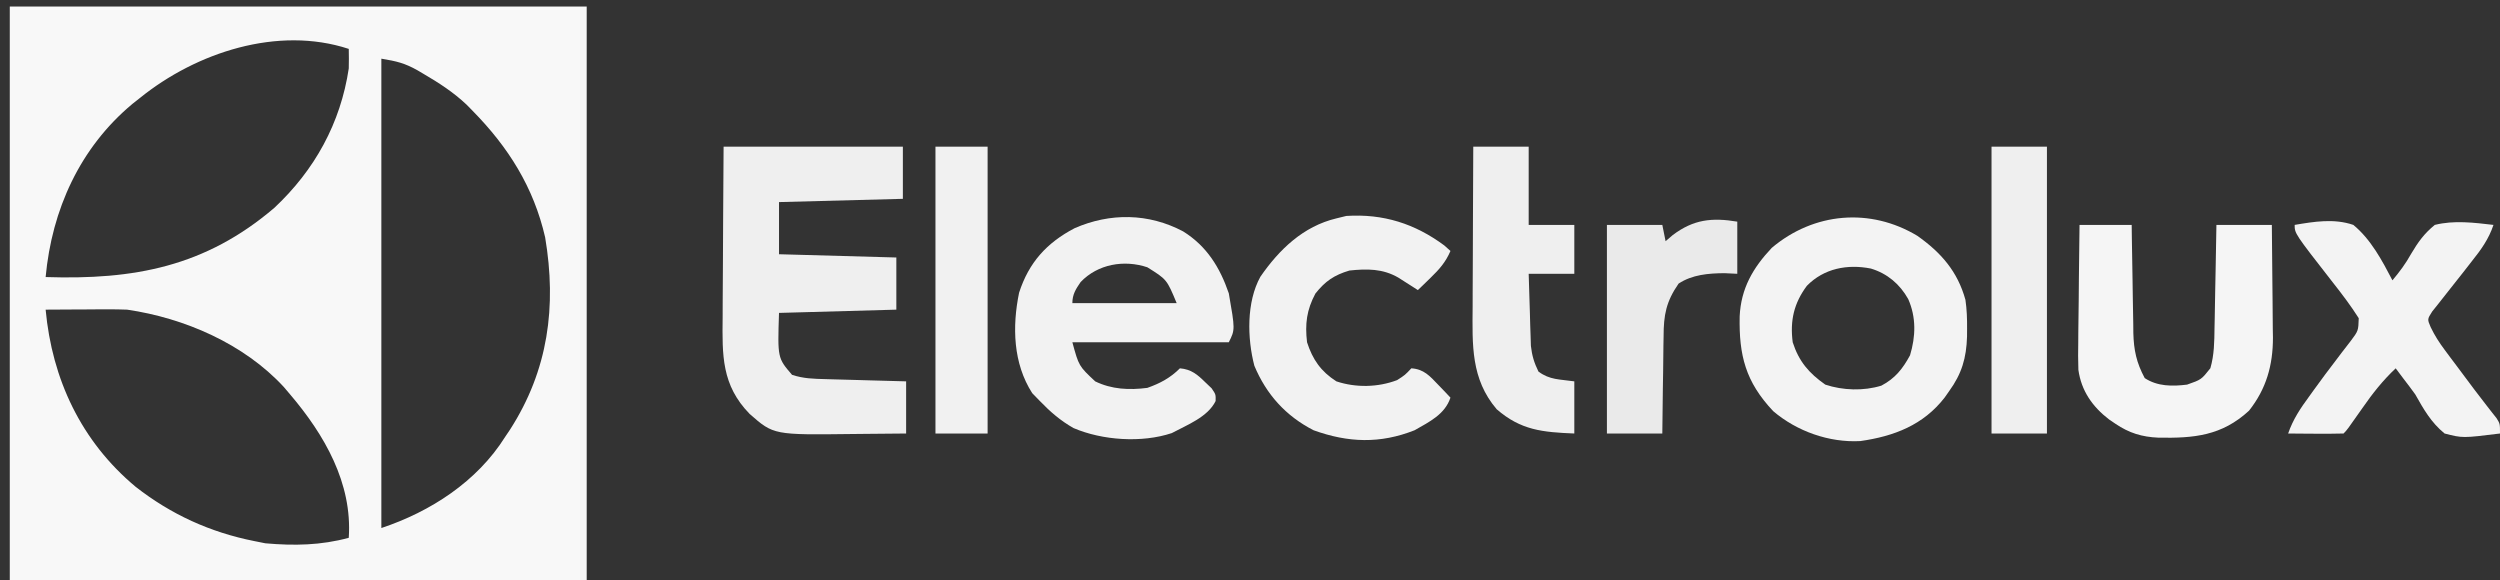
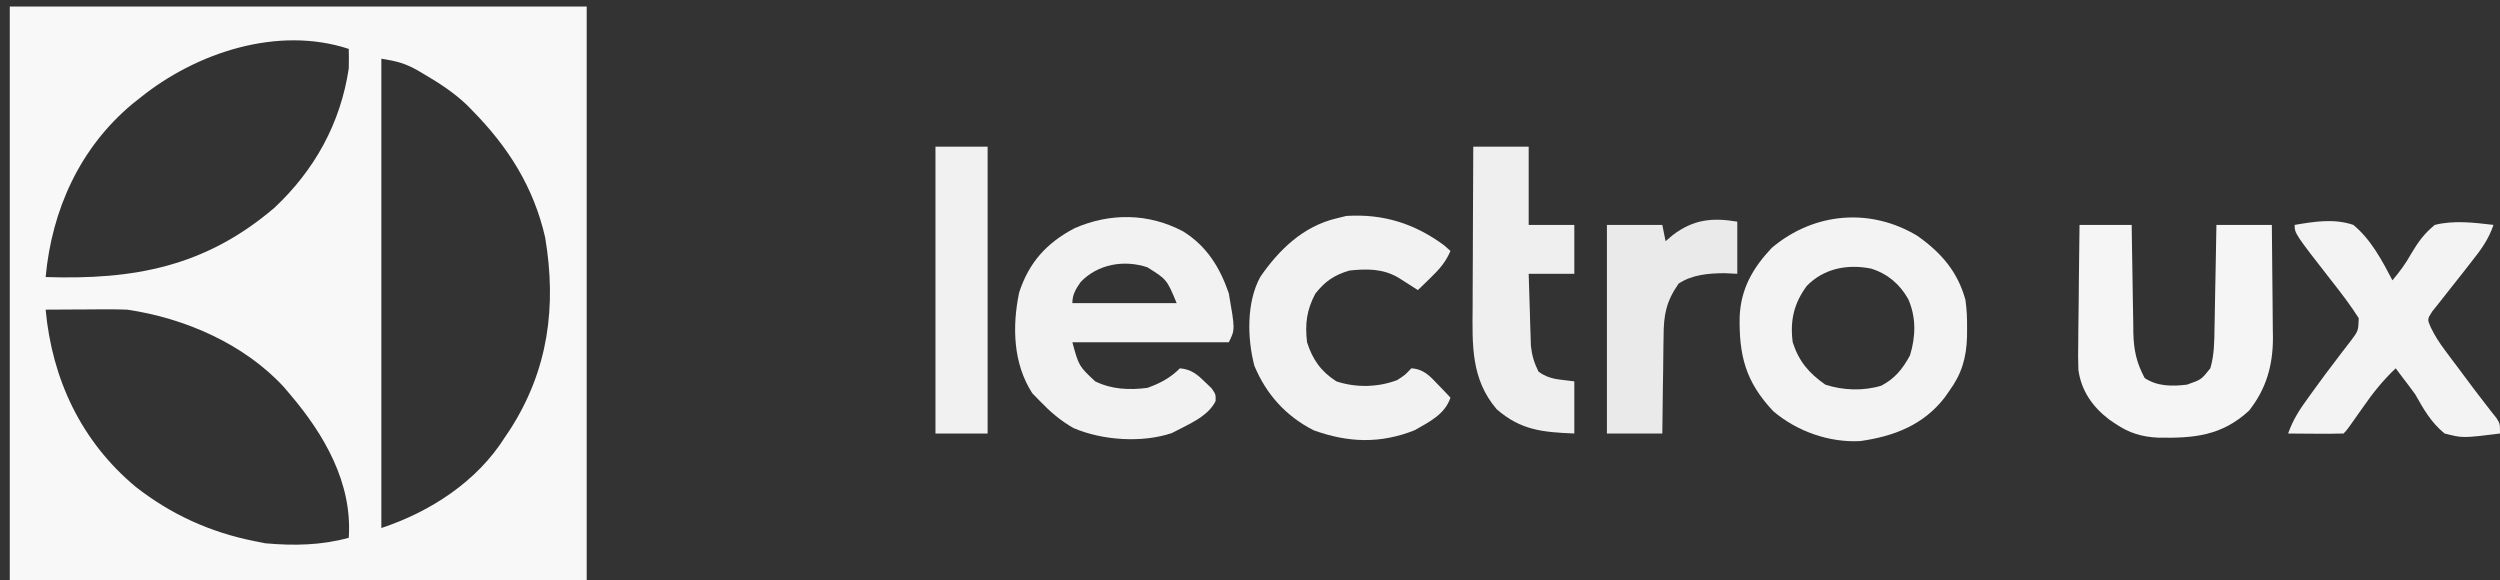
<svg xmlns="http://www.w3.org/2000/svg" width="767" height="178">
  <rect width="100%" height="100%" fill="#333333" stroke="none" />
  <path d="M0 0 C58.41 0 116.82 0 177 0 C177 58.08 177 116.16 177 176 C118.59 176 60.18 176 0 176 C0 117.92 0 59.84 0 0 Z M40 28 C39.218 28.617 38.435 29.235 37.629 29.871 C21.499 43.318 12.903 62.363 11 83 C38.077 83.889 59.95 79.869 81.188 61.75 C93.544 50.167 101.484 35.793 104 19 C104.042 17 104.054 14.999 104 13 C82.206 5.84 57.191 14.128 40 28 Z M114 16 C114 63.52 114 111.04 114 160 C129.085 154.972 143.37 145.764 152 132 C152.729 130.917 152.729 130.917 153.473 129.812 C165.216 111.552 167.815 91.996 164.25 70.812 C160.712 55.42 152.969 43.16 142 32 C141.08 31.06 141.08 31.06 140.141 30.102 C136.103 26.288 131.649 23.416 126.875 20.625 C126.289 20.279 125.703 19.932 125.099 19.576 C121.153 17.356 118.676 16.779 114 16 Z M11 93 C12.979 114.353 21.892 133.368 38.552 147.298 C49.446 155.831 61.471 161.306 75 164 C76.134 164.227 77.269 164.454 78.438 164.688 C87.259 165.461 95.435 165.323 104 163 C105.146 146.198 96.479 131.309 86 119 C85.362 118.247 84.724 117.494 84.066 116.719 C71.834 103.46 53.581 95.57 36 93 C33.983 92.923 31.964 92.892 29.945 92.902 C28.837 92.906 27.728 92.909 26.586 92.912 C24.873 92.925 24.873 92.925 23.125 92.938 C21.377 92.944 21.377 92.944 19.594 92.951 C16.729 92.963 13.865 92.979 11 93 Z " fill="#F8F8F8" transform="translate(3,2)" />
-   <path d="M0 0 C18.15 0 36.3 0 55 0 C55 5.28 55 10.56 55 16 C36.19 16.495 36.19 16.495 17 17 C17 22.28 17 27.56 17 33 C28.88 33.33 40.76 33.66 53 34 C53 39.28 53 44.56 53 50 C41.12 50.33 29.24 50.66 17 51 C16.552 64.827 16.552 64.827 21 70 C24.475 71.158 27.673 71.228 31.293 71.316 C31.999 71.337 32.705 71.358 33.432 71.379 C35.684 71.445 37.936 71.504 40.188 71.562 C41.716 71.606 43.244 71.649 44.771 71.693 C48.514 71.801 52.257 71.9 56 72 C56 77.28 56 82.56 56 88 C51.947 88.046 47.895 88.086 43.842 88.11 C42.469 88.12 41.096 88.133 39.723 88.151 C15.35 88.454 15.35 88.454 8 82 C-0.649 73.15 -0.42 63.965 -0.293 52.344 C-0.287 50.831 -0.283 49.317 -0.28 47.804 C-0.269 43.846 -0.239 39.887 -0.206 35.928 C-0.17 31.166 -0.156 26.403 -0.139 21.641 C-0.11 14.427 -0.052 7.214 0 0 Z " fill="#EFEFEF" transform="translate(222,45)" />
  <path d="M0 0 C7.223 4.51 11.266 11.026 14 19 C15.935 30.129 15.935 30.129 14 34 C-1.84 34 -17.68 34 -34 34 C-32.017 41.293 -32.017 41.293 -27 46 C-21.937 48.473 -16.53 48.715 -11 48 C-7.09 46.623 -3.935 44.935 -1 42 C2.508 42.312 4.356 43.898 6.812 46.312 C7.438 46.907 8.063 47.501 8.707 48.113 C10 50 10 50 9.953 52.039 C7.561 56.96 1.121 59.4 -3.5 61.875 C-12.681 64.948 -24.822 64.112 -33.633 60.336 C-37.628 58.081 -40.832 55.296 -44 52 C-44.763 51.216 -45.526 50.432 -46.312 49.625 C-52.181 40.496 -52.486 29.237 -50.344 18.805 C-47.344 9.522 -41.876 3.504 -33.309 -0.992 C-22.392 -5.758 -10.6 -5.627 0 0 Z M-31.461 15.531 C-32.946 17.68 -34 19.344 -34 22 C-23.44 22 -12.88 22 -2 22 C-5.017 14.735 -5.017 14.735 -11 11 C-18.086 8.638 -26.163 9.979 -31.461 15.531 Z " fill="#F2F2F2" transform="translate(363,71)" />
  <path d="M0 0 C7.305 5.16 12.355 10.957 14.75 19.645 C15.185 22.617 15.275 25.518 15.25 28.52 C15.245 29.308 15.24 30.097 15.235 30.909 C15.04 37.445 13.633 42.297 9.75 47.645 C9.292 48.297 8.835 48.949 8.363 49.621 C1.814 58.054 -7.14 61.488 -17.496 62.965 C-27.08 63.492 -36.987 59.961 -44.242 53.777 C-52.732 44.759 -54.757 36.648 -54.52 24.695 C-54.119 16.16 -50.469 9.837 -44.672 3.691 C-31.769 -7.213 -14.458 -8.71 0 0 Z M-33.898 15.328 C-37.865 20.66 -39.109 25.975 -38.25 32.645 C-36.348 38.547 -33.27 42.12 -28.25 45.645 C-22.88 47.435 -16.488 47.649 -11.047 45.961 C-6.825 43.749 -4.484 40.77 -2.25 36.645 C-0.497 30.856 -0.338 24.977 -2.812 19.395 C-5.383 14.811 -9.21 11.562 -14.27 10.035 C-21.451 8.619 -28.658 9.976 -33.898 15.328 Z " fill="#F3F3F3" transform="translate(588.25,72.355)" />
  <path d="M0 0 C5.28 0 10.56 0 16 0 C16.015 1.175 16.029 2.35 16.044 3.561 C16.102 7.943 16.18 12.324 16.262 16.705 C16.296 18.597 16.324 20.49 16.346 22.382 C16.38 25.111 16.432 27.838 16.488 30.566 C16.495 31.405 16.501 32.244 16.508 33.108 C16.64 38.444 17.47 42.271 20 47 C23.904 49.565 28.453 49.57 33 49 C37.365 47.473 37.365 47.473 40.138 43.978 C41.341 39.821 41.357 35.851 41.414 31.543 C41.433 30.64 41.453 29.737 41.473 28.807 C41.532 25.934 41.579 23.061 41.625 20.188 C41.663 18.235 41.702 16.283 41.742 14.33 C41.838 9.554 41.922 4.777 42 0 C47.61 0 53.22 0 59 0 C59.075 5.817 59.129 11.633 59.165 17.45 C59.18 19.426 59.2 21.401 59.226 23.377 C59.263 26.229 59.28 29.081 59.293 31.934 C59.308 32.806 59.324 33.678 59.34 34.577 C59.342 43.043 57.314 50.279 52 57 C43.614 64.724 35.087 65.465 24.215 65.277 C19.127 65.052 15.23 63.867 11 61 C10.357 60.564 9.714 60.129 9.051 59.68 C3.986 55.793 0.544 50.918 -0.351 44.468 C-0.46 41.616 -0.45 38.791 -0.391 35.938 C-0.385 34.906 -0.379 33.874 -0.373 32.811 C-0.351 29.54 -0.301 26.27 -0.25 23 C-0.23 20.772 -0.212 18.544 -0.195 16.316 C-0.151 10.877 -0.082 5.439 0 0 Z " fill="#F5F5F5" transform="translate(638,69)" />
  <path d="M0 0 C5.982 -1.017 12.143 -2.02 18 0 C23.394 4.433 26.804 10.887 30 17 C32.204 14.383 34.063 11.886 35.727 8.887 C37.889 5.243 39.702 2.691 43 0 C48.885 -1.478 55.044 -0.694 61 0 C59.543 4.339 57.202 7.594 54.375 11.125 C53.481 12.273 52.588 13.421 51.695 14.57 C50.379 16.252 49.057 17.929 47.718 19.593 C46.546 21.05 45.398 22.524 44.25 24 C43.575 24.846 42.899 25.691 42.203 26.562 C40.683 28.939 40.683 28.939 41.734 31.38 C42.977 33.953 44.337 36.078 46.047 38.363 C46.645 39.168 47.243 39.973 47.859 40.803 C48.483 41.631 49.107 42.459 49.75 43.312 C50.358 44.129 50.967 44.946 51.594 45.787 C55.154 50.564 55.154 50.564 58.791 55.283 C59.34 55.987 59.888 56.692 60.453 57.418 C60.945 58.038 61.436 58.659 61.942 59.298 C63 61 63 61 63 64 C51.521 65.423 51.521 65.423 46 64 C41.873 60.624 39.595 56.606 37 52 C35.839 50.397 34.655 48.81 33.438 47.25 C32.625 46.167 31.812 45.083 31 44 C27.01 47.761 23.868 51.75 20.75 56.25 C16.074 62.926 16.074 62.926 15 64 C12.137 64.073 9.299 64.092 6.438 64.062 C5.631 64.058 4.825 64.053 3.994 64.049 C1.996 64.037 -0.002 64.019 -2 64 C-0.514 59.664 1.806 56.22 4.5 52.562 C5.15 51.659 5.15 51.659 5.813 50.737 C8.145 47.502 10.522 44.309 12.953 41.148 C13.656 40.215 13.656 40.215 14.373 39.263 C15.276 38.066 16.193 36.88 17.127 35.707 C19.541 32.496 19.541 32.496 19.66 28.621 C17.224 24.774 14.504 21.2 11.688 17.625 C0 2.642 0 2.642 0 0 Z " fill="#F3F3F3" transform="translate(704,69)" />
  <path d="M0 0 C0.928 0.835 0.928 0.835 1.875 1.688 C0.398 5.14 -1.563 7.337 -4.25 9.938 C-4.974 10.644 -5.699 11.35 -6.445 12.078 C-7 12.609 -7.554 13.14 -8.125 13.688 C-8.668 13.338 -9.21 12.989 -9.77 12.629 C-10.485 12.174 -11.2 11.719 -11.938 11.25 C-12.645 10.798 -13.353 10.345 -14.082 9.879 C-18.878 7.082 -23.73 7.12 -29.125 7.688 C-33.793 9.079 -36.523 10.931 -39.562 14.75 C-42.254 19.81 -42.782 24.051 -42.125 29.688 C-40.411 34.998 -37.881 38.639 -33.125 41.688 C-27.138 43.683 -20.372 43.54 -14.5 41.312 C-12.075 39.76 -12.075 39.76 -10.125 37.688 C-6.274 37.938 -4.443 40.054 -1.875 42.75 C-0.815 43.85 -0.815 43.85 0.266 44.973 C0.797 45.539 1.328 46.104 1.875 46.688 C0.161 51.828 -4.564 54.08 -9.125 56.688 C-19.696 60.878 -29.511 60.522 -40.125 56.688 C-48.625 52.335 -54.611 45.711 -58.289 36.898 C-60.485 28.463 -60.73 17.363 -56.445 9.602 C-50.674 1.235 -43.289 -5.882 -33.125 -8.312 C-32.114 -8.56 -31.104 -8.807 -30.062 -9.062 C-18.732 -9.782 -9.057 -6.702 0 0 Z " fill="#F2F2F2" transform="translate(443.125,75.312)" />
  <path d="M0 0 C5.61 0 11.22 0 17 0 C17 7.92 17 15.84 17 24 C21.62 24 26.24 24 31 24 C31 28.95 31 33.9 31 39 C26.38 39 21.76 39 17 39 C17.114 43.063 17.241 47.125 17.375 51.188 C17.406 52.338 17.437 53.488 17.469 54.674 C17.507 55.786 17.546 56.897 17.586 58.043 C17.633 59.575 17.633 59.575 17.681 61.137 C18.012 64.107 18.69 66.323 20 69 C23.474 71.574 26.444 71.349 31 72 C31 77.28 31 82.56 31 88 C21.245 87.594 14.632 87.015 7.188 80.562 C-0.754 71.26 -0.286 60.795 -0.195 49.121 C-0.192 47.699 -0.189 46.277 -0.187 44.855 C-0.179 41.141 -0.16 37.428 -0.137 33.714 C-0.117 29.913 -0.108 26.112 -0.098 22.311 C-0.076 14.874 -0.041 7.437 0 0 Z " fill="#EFEFEF" transform="translate(452,45)" />
-   <path d="M0 0 C5.61 0 11.22 0 17 0 C17 29.04 17 58.08 17 88 C11.39 88 5.78 88 0 88 C0 58.96 0 29.92 0 0 Z " fill="#EFEFEF" transform="translate(611,45)" />
  <path d="M0 0 C0 5.28 0 10.56 0 16 C-1.299 15.938 -2.599 15.876 -3.938 15.812 C-8.846 15.843 -13.821 16.259 -18 19 C-21.827 24.509 -22.599 28.591 -22.609 35.215 C-22.626 36.071 -22.642 36.926 -22.659 37.808 C-22.708 40.518 -22.729 43.227 -22.75 45.938 C-22.778 47.785 -22.808 49.632 -22.84 51.479 C-22.917 55.986 -22.957 60.492 -23 65 C-28.61 65 -34.22 65 -40 65 C-40 43.88 -40 22.76 -40 1 C-34.39 1 -28.78 1 -23 1 C-22.67 2.65 -22.34 4.3 -22 6 C-21.278 5.381 -20.556 4.763 -19.812 4.125 C-13.453 -0.68 -7.78 -1.297 0 0 Z " fill="#EAEAEA" transform="translate(533,68)" />
  <path d="M0 0 C5.28 0 10.56 0 16 0 C16 29.04 16 58.08 16 88 C10.72 88 5.44 88 0 88 C0 58.96 0 29.92 0 0 Z " fill="#F1F1F1" transform="translate(287,45)" />
</svg>